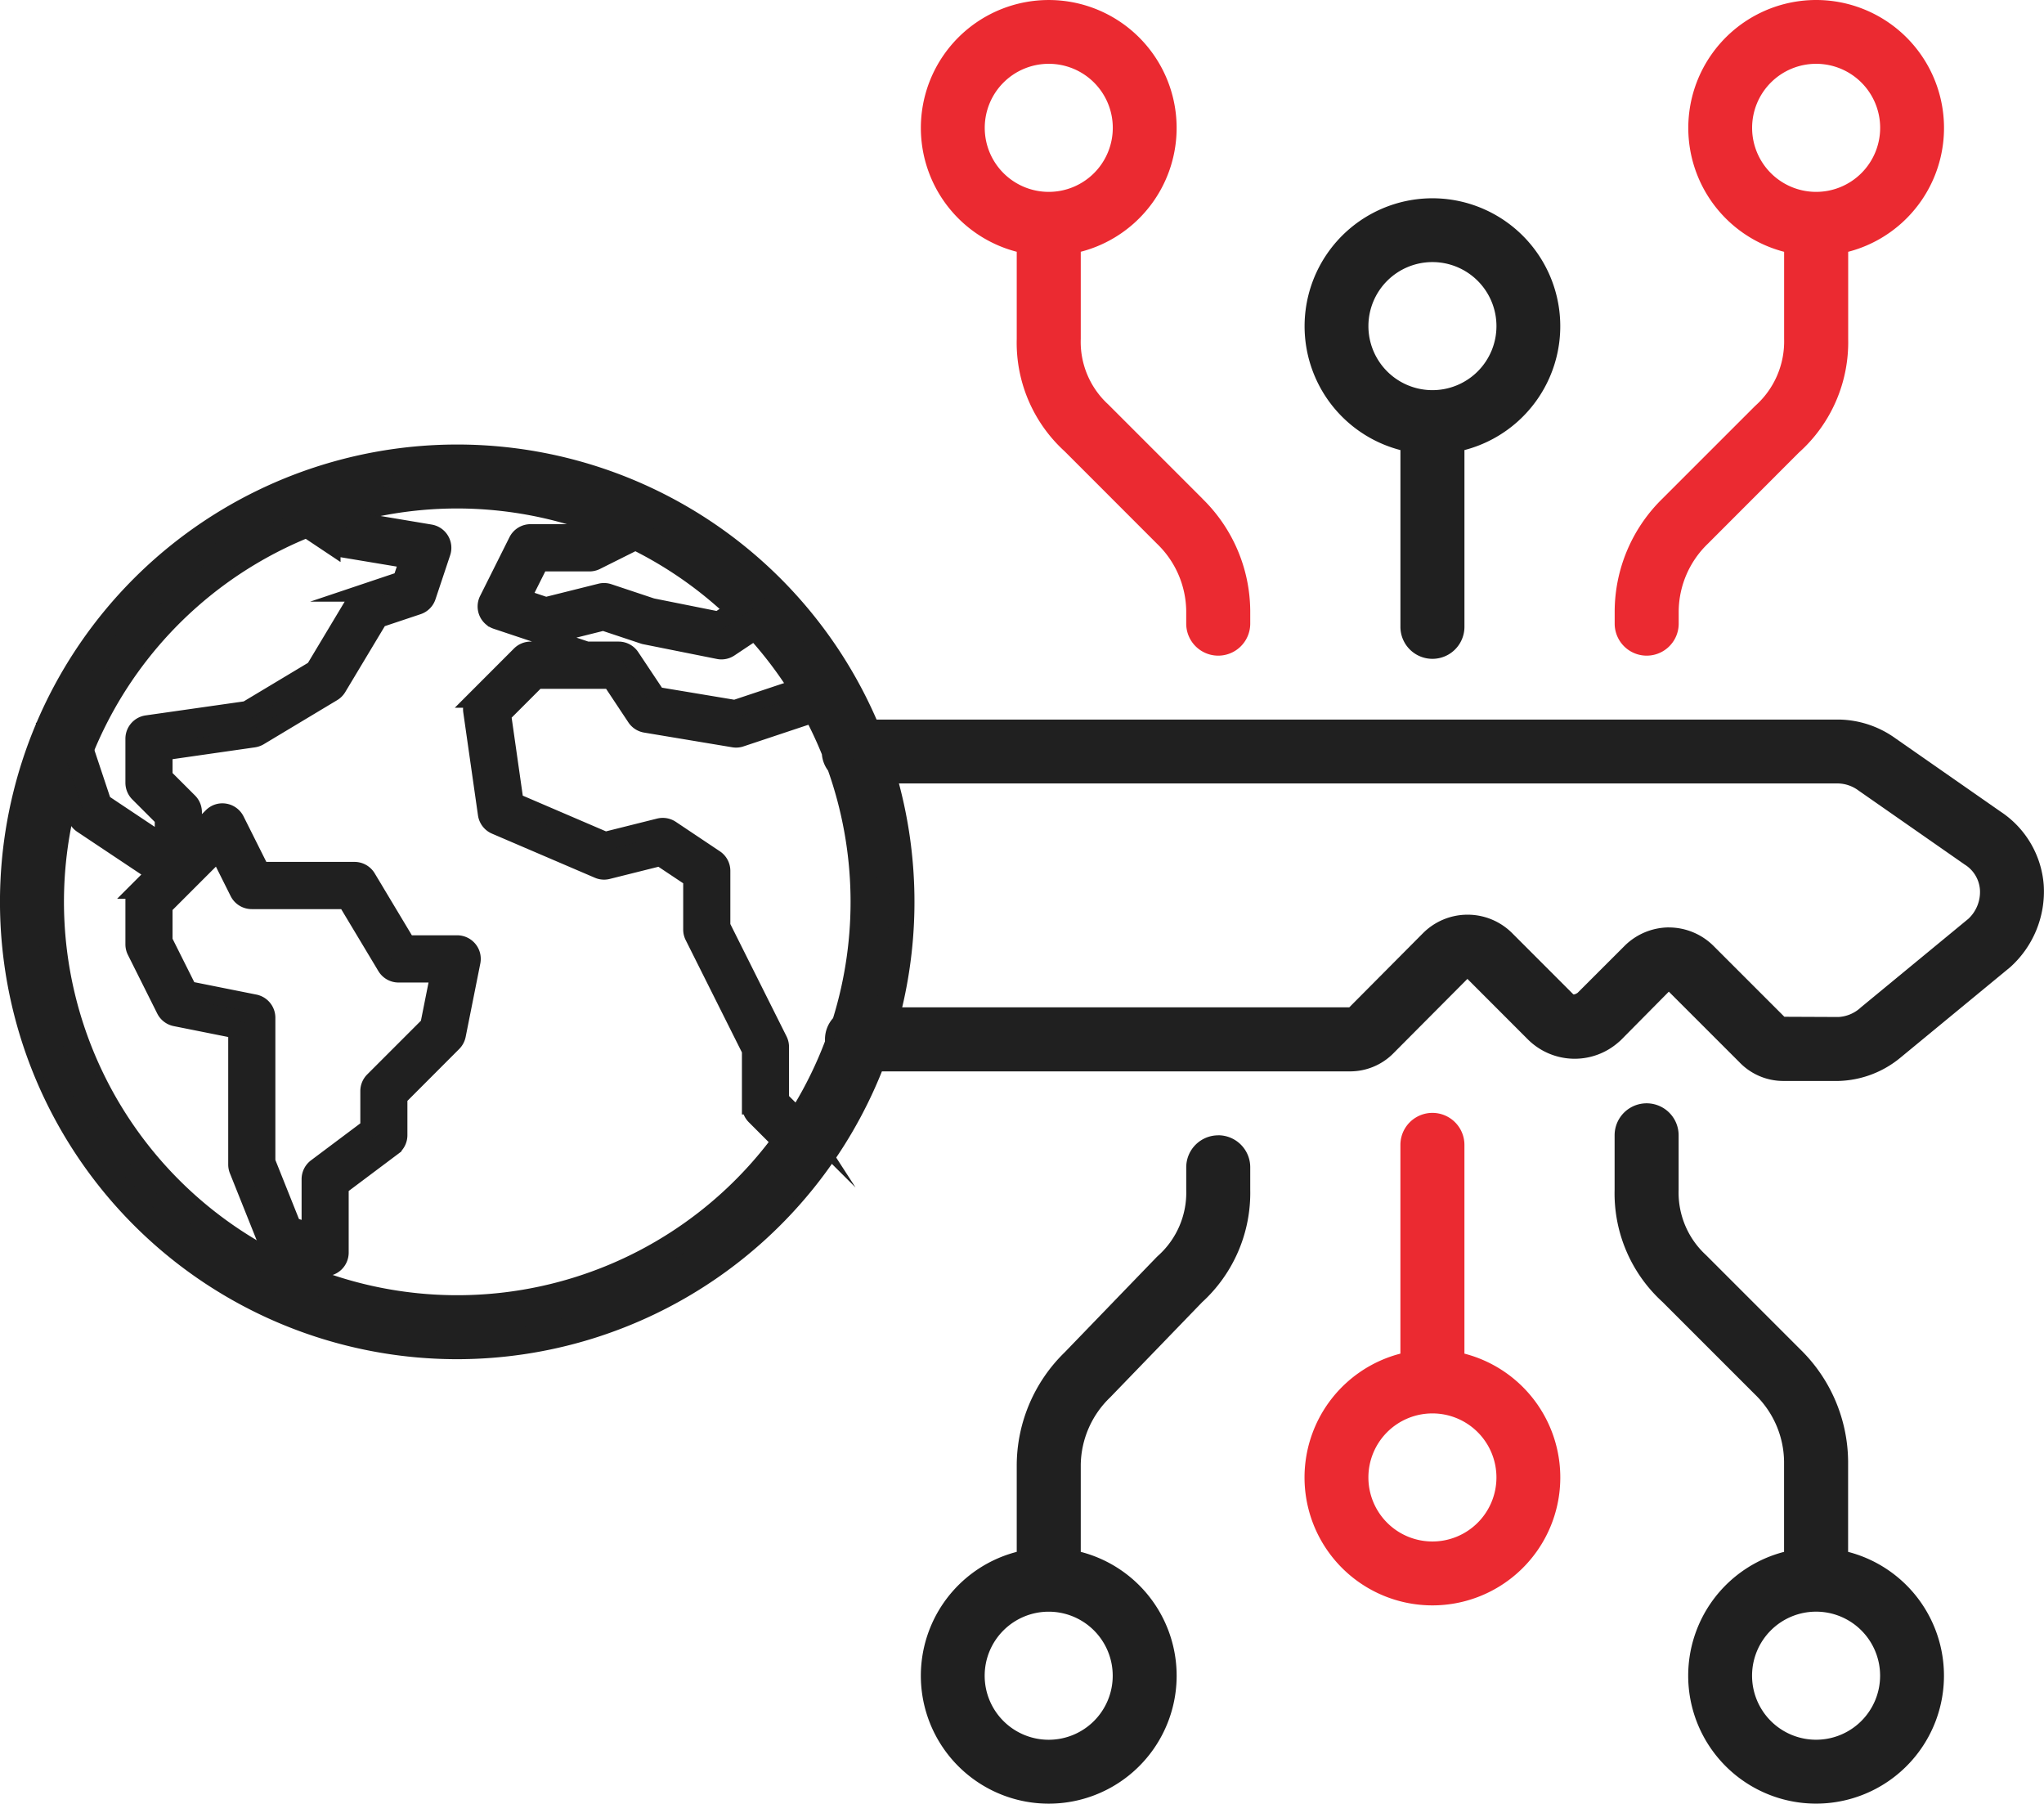
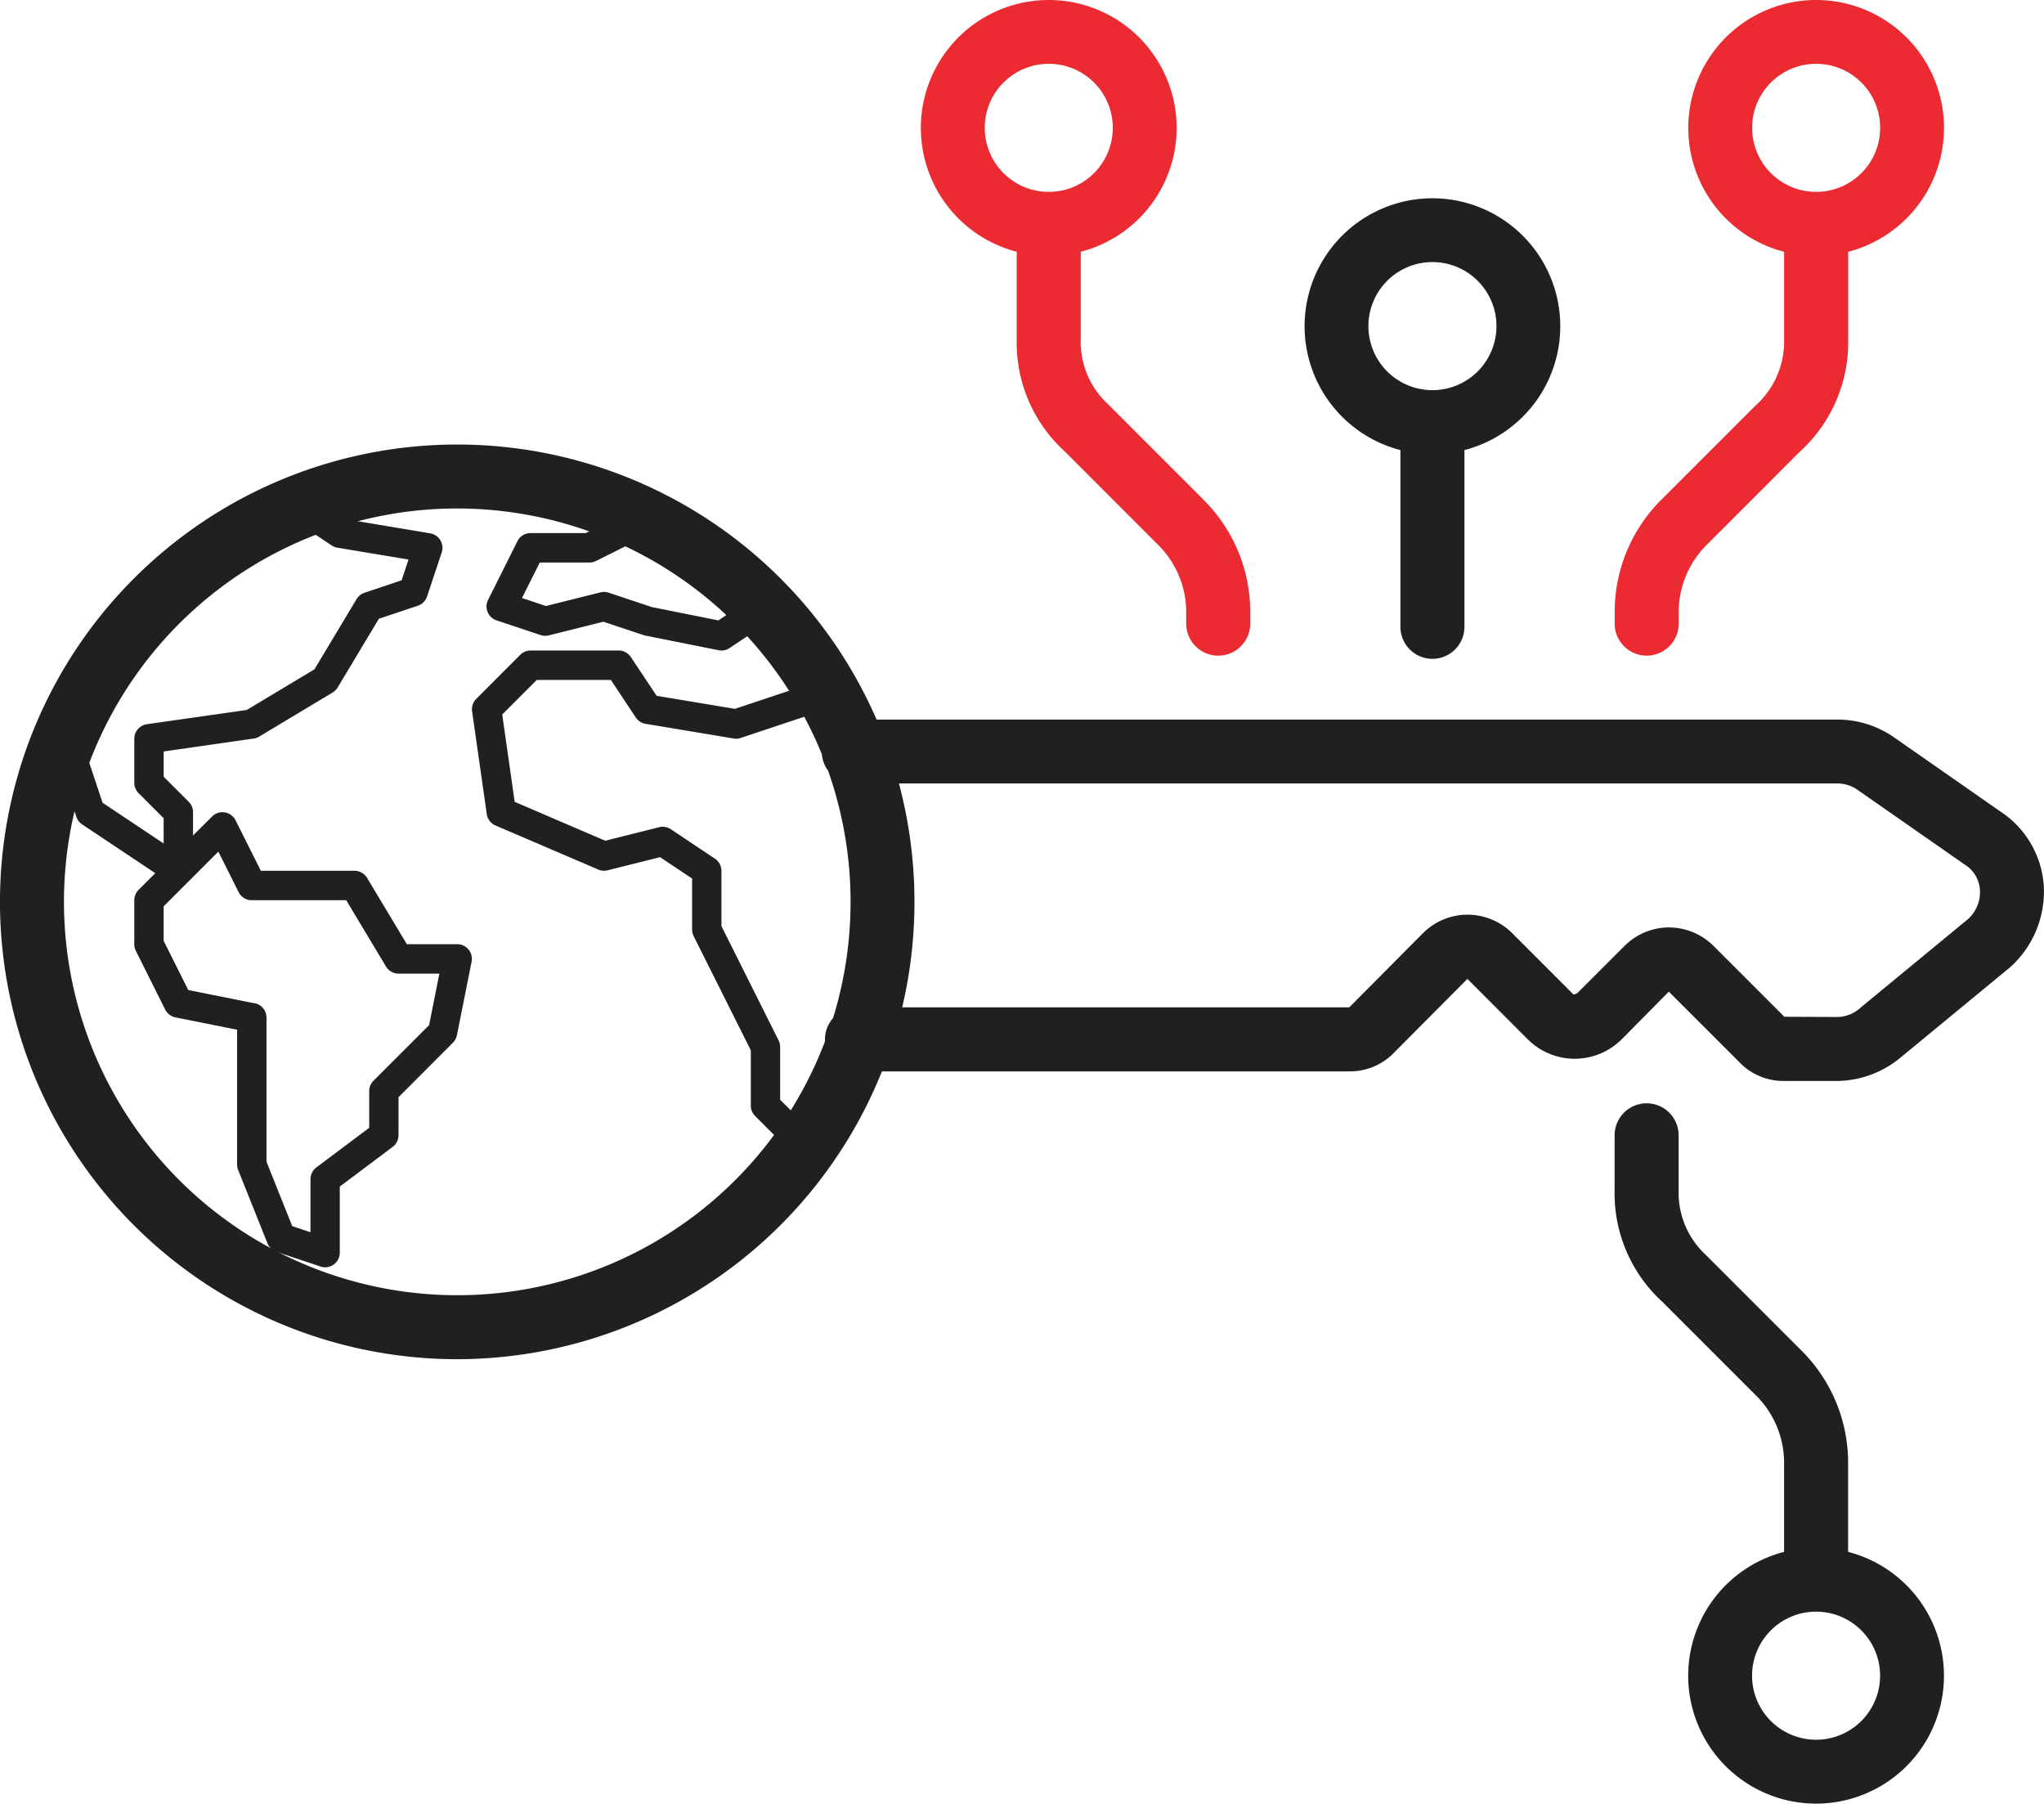
<svg xmlns="http://www.w3.org/2000/svg" id="Group_42855" data-name="Group 42855" width="114.936" height="101.403" viewBox="0 0 114.936 101.403">
  <defs>
    <clipPath id="clip-path">
      <rect id="Rectangle_7781" data-name="Rectangle 7781" width="114.936" height="101.403" fill="none" />
    </clipPath>
  </defs>
  <g id="Group_42854" data-name="Group 42854" transform="translate(0 0)" clip-path="url(#clip-path)">
    <path id="Path_37655" data-name="Path 37655" d="M25.711,71.946A25.711,25.711,0,1,1,49.29,35.986h54.09a5.574,5.574,0,0,1,3.155,1.022l5.964,4.157a5.425,5.425,0,0,1,2.422,4.127,5.718,5.718,0,0,1-1.887,4.617l-6.172,5.086a5.7,5.7,0,0,1-3.481,1.309h-3.056a3.423,3.423,0,0,1-2.531-1.069l-3.954-3.952-2.672,2.7a1.687,1.687,0,0,1-.147.133,3.73,3.73,0,0,1-5.093-.134l-3.414-3.416L78.4,54.7a3.43,3.43,0,0,1-2.53,1.065H49.591A25.752,25.752,0,0,1,25.711,71.946m0-47.827A22.115,22.115,0,1,0,46.39,54.076c0-.037,0-.074,0-.111a1.789,1.789,0,0,1,.453-1.193,22.161,22.161,0,0,0-.281-13.918,1.781,1.781,0,0,1-.346-.91,22.15,22.15,0,0,0-20.5-13.825M93.851,47.673a3.568,3.568,0,0,1,2.53,1.067l3.956,3.955,3.043.013a2.009,2.009,0,0,0,1.26-.541l6.047-4.983a2.063,2.063,0,0,0,.647-1.633,1.82,1.82,0,0,0-.861-1.416l-5.964-4.157a2.008,2.008,0,0,0-1.129-.4H50.548a25.809,25.809,0,0,1,.183,12.586H75.872l4.123-4.147a3.545,3.545,0,0,1,5.059,0l3.417,3.418c.027.011.113,0,.241-.088l2.611-2.609a3.563,3.563,0,0,1,2.529-1.067" transform="translate(0 4.467)" fill="#202020" />
    <path id="Path_37656" data-name="Path 37656" d="M25.543,70.754A24.763,24.763,0,1,0,2.783,36.245l-.308.1.119.359A24.747,24.747,0,0,0,25.543,70.754M44.976,58.478,43.7,57.206v-2.96a.842.842,0,0,0-.083-.369L40.4,47.447V44.341a.823.823,0,0,0-.368-.687L37.558,42a.825.825,0,0,0-.661-.114l-3.032.759-5.093-2.186-.7-4.91,1.942-1.942h4.169l1.4,2.109a.822.822,0,0,0,.55.356l4.953.826a.809.809,0,0,0,.4-.032l4.561-1.52a23.029,23.029,0,0,1-1.073,23.129ZM41.57,29.363l-1.342.895-3.742-.749L34.058,28.7a.812.812,0,0,0-.46-.018l-3.07.767L29.184,29l1-1.995h2.792a.825.825,0,0,0,.369-.086L36.2,25.492a23.2,23.2,0,0,1,5.372,3.871M16.5,24.722l1.981,1.321a.815.815,0,0,0,.323.127l4,.667-.39,1.168-2.085.7a.832.832,0,0,0-.447.357L17.514,33.01l-3.808,2.284-5.612.8a.824.824,0,0,0-.71.817v2.475a.829.829,0,0,0,.241.584l1.409,1.409V42.8L5.6,40.509,4.355,36.772A23.254,23.254,0,0,1,16.5,24.722m-2.35,27.063-3.731-.746L9.034,48.273v-1.94l3.076-3.076,1.139,2.278a.825.825,0,0,0,.739.455H19.3l2.237,3.727a.825.825,0,0,0,.707.4h2.294l-.577,2.894-3.126,3.126a.825.825,0,0,0-.242.583v2.064l-2.972,2.228a.828.828,0,0,0-.33.66v2.982l-1.026-.341-1.449-3.625v-8.1a.826.826,0,0,0-.661-.809M3.439,39.243,4.125,41.3a.833.833,0,0,0,.325.426l4.114,2.743-.939.939a.826.826,0,0,0-.241.583v2.477a.825.825,0,0,0,.086.369l1.651,3.3a.825.825,0,0,0,.577.44l3.467.693v7.577a.828.828,0,0,0,.058.307l1.651,4.127a.824.824,0,0,0,.507.476l2.475.826a.837.837,0,0,0,.257.044.826.826,0,0,0,.826-.826V62.087l2.971-2.228a.825.825,0,0,0,.331-.66V57.064L25.3,54a.835.835,0,0,0,.226-.423l.824-4.127a.825.825,0,0,0-.647-.972.8.8,0,0,0-.162-.016H22.709l-2.236-3.727a.825.825,0,0,0-.707-.4H14.5L13.08,41.5a.827.827,0,0,0-.606-.446.811.811,0,0,0-.716.231l-1.072,1.067V41.039a.824.824,0,0,0-.241-.583l-1.41-1.409v-1.42L14.1,36.9a.85.85,0,0,0,.308-.11l4.127-2.477a.825.825,0,0,0,.282-.282l2.32-3.865,2.187-.731a.817.817,0,0,0,.521-.521l.826-2.477a.826.826,0,0,0-.648-1.073l-4.777-.8-.84-.56a23.057,23.057,0,0,1,15.876.591l-1.509.753H29.67a.827.827,0,0,0-.743.457l-1.65,3.3a.822.822,0,0,0,.477,1.151l2.477.826a.8.8,0,0,0,.46.018l3.068-.767,2.249.749a.563.563,0,0,0,.1.027l4.128.826a.816.816,0,0,0,.62-.123l1.879-1.253a23.39,23.39,0,0,1,2.483,3.318l-4.061,1.354-4.4-.733-1.453-2.18a.826.826,0,0,0-.682-.368H29.67a.827.827,0,0,0-.583.242l-2.475,2.477a.822.822,0,0,0-.234.7l.826,5.778a.824.824,0,0,0,.494.642l5.779,2.477a.809.809,0,0,0,.525.041l2.947-.737,1.8,1.2v2.86a.822.822,0,0,0,.083.369l3.219,6.429v3.107a.824.824,0,0,0,.241.583l1.727,1.728A23.106,23.106,0,0,1,3.439,39.243" transform="translate(0.168 4.62)" fill="#202020" />
-     <path id="Path_37657" data-name="Path 37657" d="M25.543,70.754A24.763,24.763,0,1,0,2.783,36.245l-.308.1.119.359A24.747,24.747,0,0,0,25.543,70.754ZM44.976,58.478,43.7,57.206v-2.96a.842.842,0,0,0-.083-.369L40.4,47.447V44.341a.823.823,0,0,0-.368-.687L37.558,42a.825.825,0,0,0-.661-.114l-3.032.759-5.093-2.186-.7-4.91,1.942-1.942h4.169l1.4,2.109a.822.822,0,0,0,.55.356l4.953.826a.809.809,0,0,0,.4-.032l4.561-1.52a23.029,23.029,0,0,1-1.073,23.129ZM41.57,29.363l-1.342.895-3.742-.749L34.058,28.7a.812.812,0,0,0-.46-.018l-3.07.767L29.184,29l1-1.995h2.792a.825.825,0,0,0,.369-.086L36.2,25.492A23.2,23.2,0,0,1,41.57,29.363ZM16.5,24.722l1.981,1.321a.815.815,0,0,0,.323.127l4,.667-.39,1.168-2.085.7a.832.832,0,0,0-.447.357L17.514,33.01l-3.808,2.284-5.612.8a.824.824,0,0,0-.71.817v2.475a.829.829,0,0,0,.241.584l1.409,1.409V42.8L5.6,40.509,4.355,36.772A23.254,23.254,0,0,1,16.5,24.722Zm-2.35,27.063-3.731-.746L9.034,48.273v-1.94l3.076-3.076,1.139,2.278a.825.825,0,0,0,.739.455H19.3l2.237,3.727a.825.825,0,0,0,.707.4h2.294l-.577,2.894-3.126,3.126a.825.825,0,0,0-.242.583v2.064l-2.972,2.228a.828.828,0,0,0-.33.66v2.982l-1.026-.341-1.449-3.625v-8.1A.826.826,0,0,0,14.152,51.786ZM3.439,39.243,4.125,41.3a.833.833,0,0,0,.325.426l4.114,2.743-.939.939a.826.826,0,0,0-.241.583v2.477a.825.825,0,0,0,.086.369l1.651,3.3a.825.825,0,0,0,.577.44l3.467.693v7.577a.828.828,0,0,0,.058.307l1.651,4.127a.824.824,0,0,0,.507.476l2.475.826a.837.837,0,0,0,.257.044.826.826,0,0,0,.826-.826V62.087l2.971-2.228a.825.825,0,0,0,.331-.66V57.064L25.3,54a.835.835,0,0,0,.226-.423l.824-4.127a.825.825,0,0,0-.647-.972.8.8,0,0,0-.162-.016H22.709l-2.236-3.727a.825.825,0,0,0-.707-.4H14.5L13.08,41.5a.827.827,0,0,0-.606-.446.811.811,0,0,0-.716.231l-1.072,1.067V41.039a.824.824,0,0,0-.241-.583l-1.41-1.409v-1.42L14.1,36.9a.85.85,0,0,0,.308-.11l4.127-2.477a.825.825,0,0,0,.282-.282l2.32-3.865,2.187-.731a.817.817,0,0,0,.521-.521l.826-2.477a.826.826,0,0,0-.648-1.073l-4.777-.8-.84-.56a23.057,23.057,0,0,1,15.876.591l-1.509.753H29.67a.827.827,0,0,0-.743.457l-1.65,3.3a.822.822,0,0,0,.477,1.151l2.477.826a.8.8,0,0,0,.46.018l3.068-.767,2.249.749a.563.563,0,0,0,.1.027l4.128.826a.816.816,0,0,0,.62-.123l1.879-1.253a23.39,23.39,0,0,1,2.483,3.318l-4.061,1.354-4.4-.733-1.453-2.18a.826.826,0,0,0-.682-.368H29.67a.827.827,0,0,0-.583.242l-2.475,2.477a.822.822,0,0,0-.234.7l.826,5.778a.824.824,0,0,0,.494.642l5.779,2.477a.809.809,0,0,0,.525.041l2.947-.737,1.8,1.2v2.86a.822.822,0,0,0,.083.369l3.219,6.429v3.107a.824.824,0,0,0,.241.583l1.727,1.728A23.106,23.106,0,0,1,3.439,39.243Z" transform="translate(0.168 4.62)" fill="none" stroke="#202020" stroke-miterlimit="10" stroke-width="1" />
    <path id="Path_37658" data-name="Path 37658" d="M87.692,76.159V71.078a8.9,8.9,0,0,0-2.685-6.3l-5.3-5.3A4.767,4.767,0,0,1,78.162,55.8V52.74a1.8,1.8,0,1,0-3.6,0V55.8a8.256,8.256,0,0,0,2.684,6.3l5.215,5.213a5.333,5.333,0,0,1,1.63,3.764v5.081a7.191,7.191,0,1,0,3.6,0m-1.8,10.561a3.6,3.6,0,1,1,3.6-3.6,3.6,3.6,0,0,1-3.6,3.6" transform="translate(16.229 11.087)" fill="#202020" />
-     <path id="Path_37659" data-name="Path 37659" d="M59.247,52.419a1.8,1.8,0,0,0-1.8,1.8v1.259A4.766,4.766,0,0,1,55.9,59.156c-.037.033-.074.068-.108.1L50.6,64.631a8.9,8.9,0,0,0-2.684,6.306v4.9a7.192,7.192,0,1,0,3.6,0v-4.9a5.35,5.35,0,0,1,1.652-3.784l5.164-5.343a8.329,8.329,0,0,0,2.714-6.334V54.216a1.8,1.8,0,0,0-1.8-1.8M53.313,82.8a3.6,3.6,0,1,1-3.6-3.6,3.6,3.6,0,0,1,3.6,3.6" transform="translate(9.256 11.408)" fill="#202020" />
-     <path id="Path_37660" data-name="Path 37660" d="M69.234,64.917V53.182a1.8,1.8,0,0,0-3.6,0V64.917a7.191,7.191,0,1,0,3.6,0m-1.8,10.561a3.6,3.6,0,1,1,3.6-3.6,3.6,3.6,0,0,1-3.6,3.6" transform="translate(13.112 11.183)" fill="#eb2a31" />
    <path id="Path_37661" data-name="Path 37661" d="M67.435,9.155a7.193,7.193,0,0,0-1.8,14.156v9.936a1.8,1.8,0,0,0,3.6,0V23.311a7.193,7.193,0,0,0-1.8-14.156m0,10.787a3.6,3.6,0,1,1,3.6-3.6,3.6,3.6,0,0,1-3.6,3.6" transform="translate(13.112 1.992)" fill="#202020" />
    <path id="Path_37662" data-name="Path 37662" d="M85.894,0a7.193,7.193,0,0,0-1.8,14.156v4.9a4.848,4.848,0,0,1-1.629,3.764L77.25,28.034a8.9,8.9,0,0,0-2.684,6.306v.72a1.8,1.8,0,0,0,3.6,0v-.72a5.329,5.329,0,0,1,1.63-3.763l5.129-5.134a8.322,8.322,0,0,0,2.771-6.387v-4.9A7.193,7.193,0,0,0,85.894,0m0,10.787a3.6,3.6,0,1,1,3.6-3.6,3.6,3.6,0,0,1-3.6,3.6" transform="translate(16.229 0)" fill="#eb2a31" />
    <path id="Path_37663" data-name="Path 37663" d="M58.359,28.035l-5.3-5.3a4.766,4.766,0,0,1-1.543-3.681v-4.9a7.191,7.191,0,1,0-3.6,0v4.9A8.253,8.253,0,0,0,50.6,25.364l5.213,5.215a5.328,5.328,0,0,1,1.633,3.761v.72a1.8,1.8,0,0,0,3.6,0v-.72a8.891,8.891,0,0,0-2.686-6.3M49.717,10.787a3.6,3.6,0,1,1,3.6-3.6,3.6,3.6,0,0,1-3.6,3.6" transform="translate(9.256 0)" fill="#eb2a31" />
  </g>
</svg>